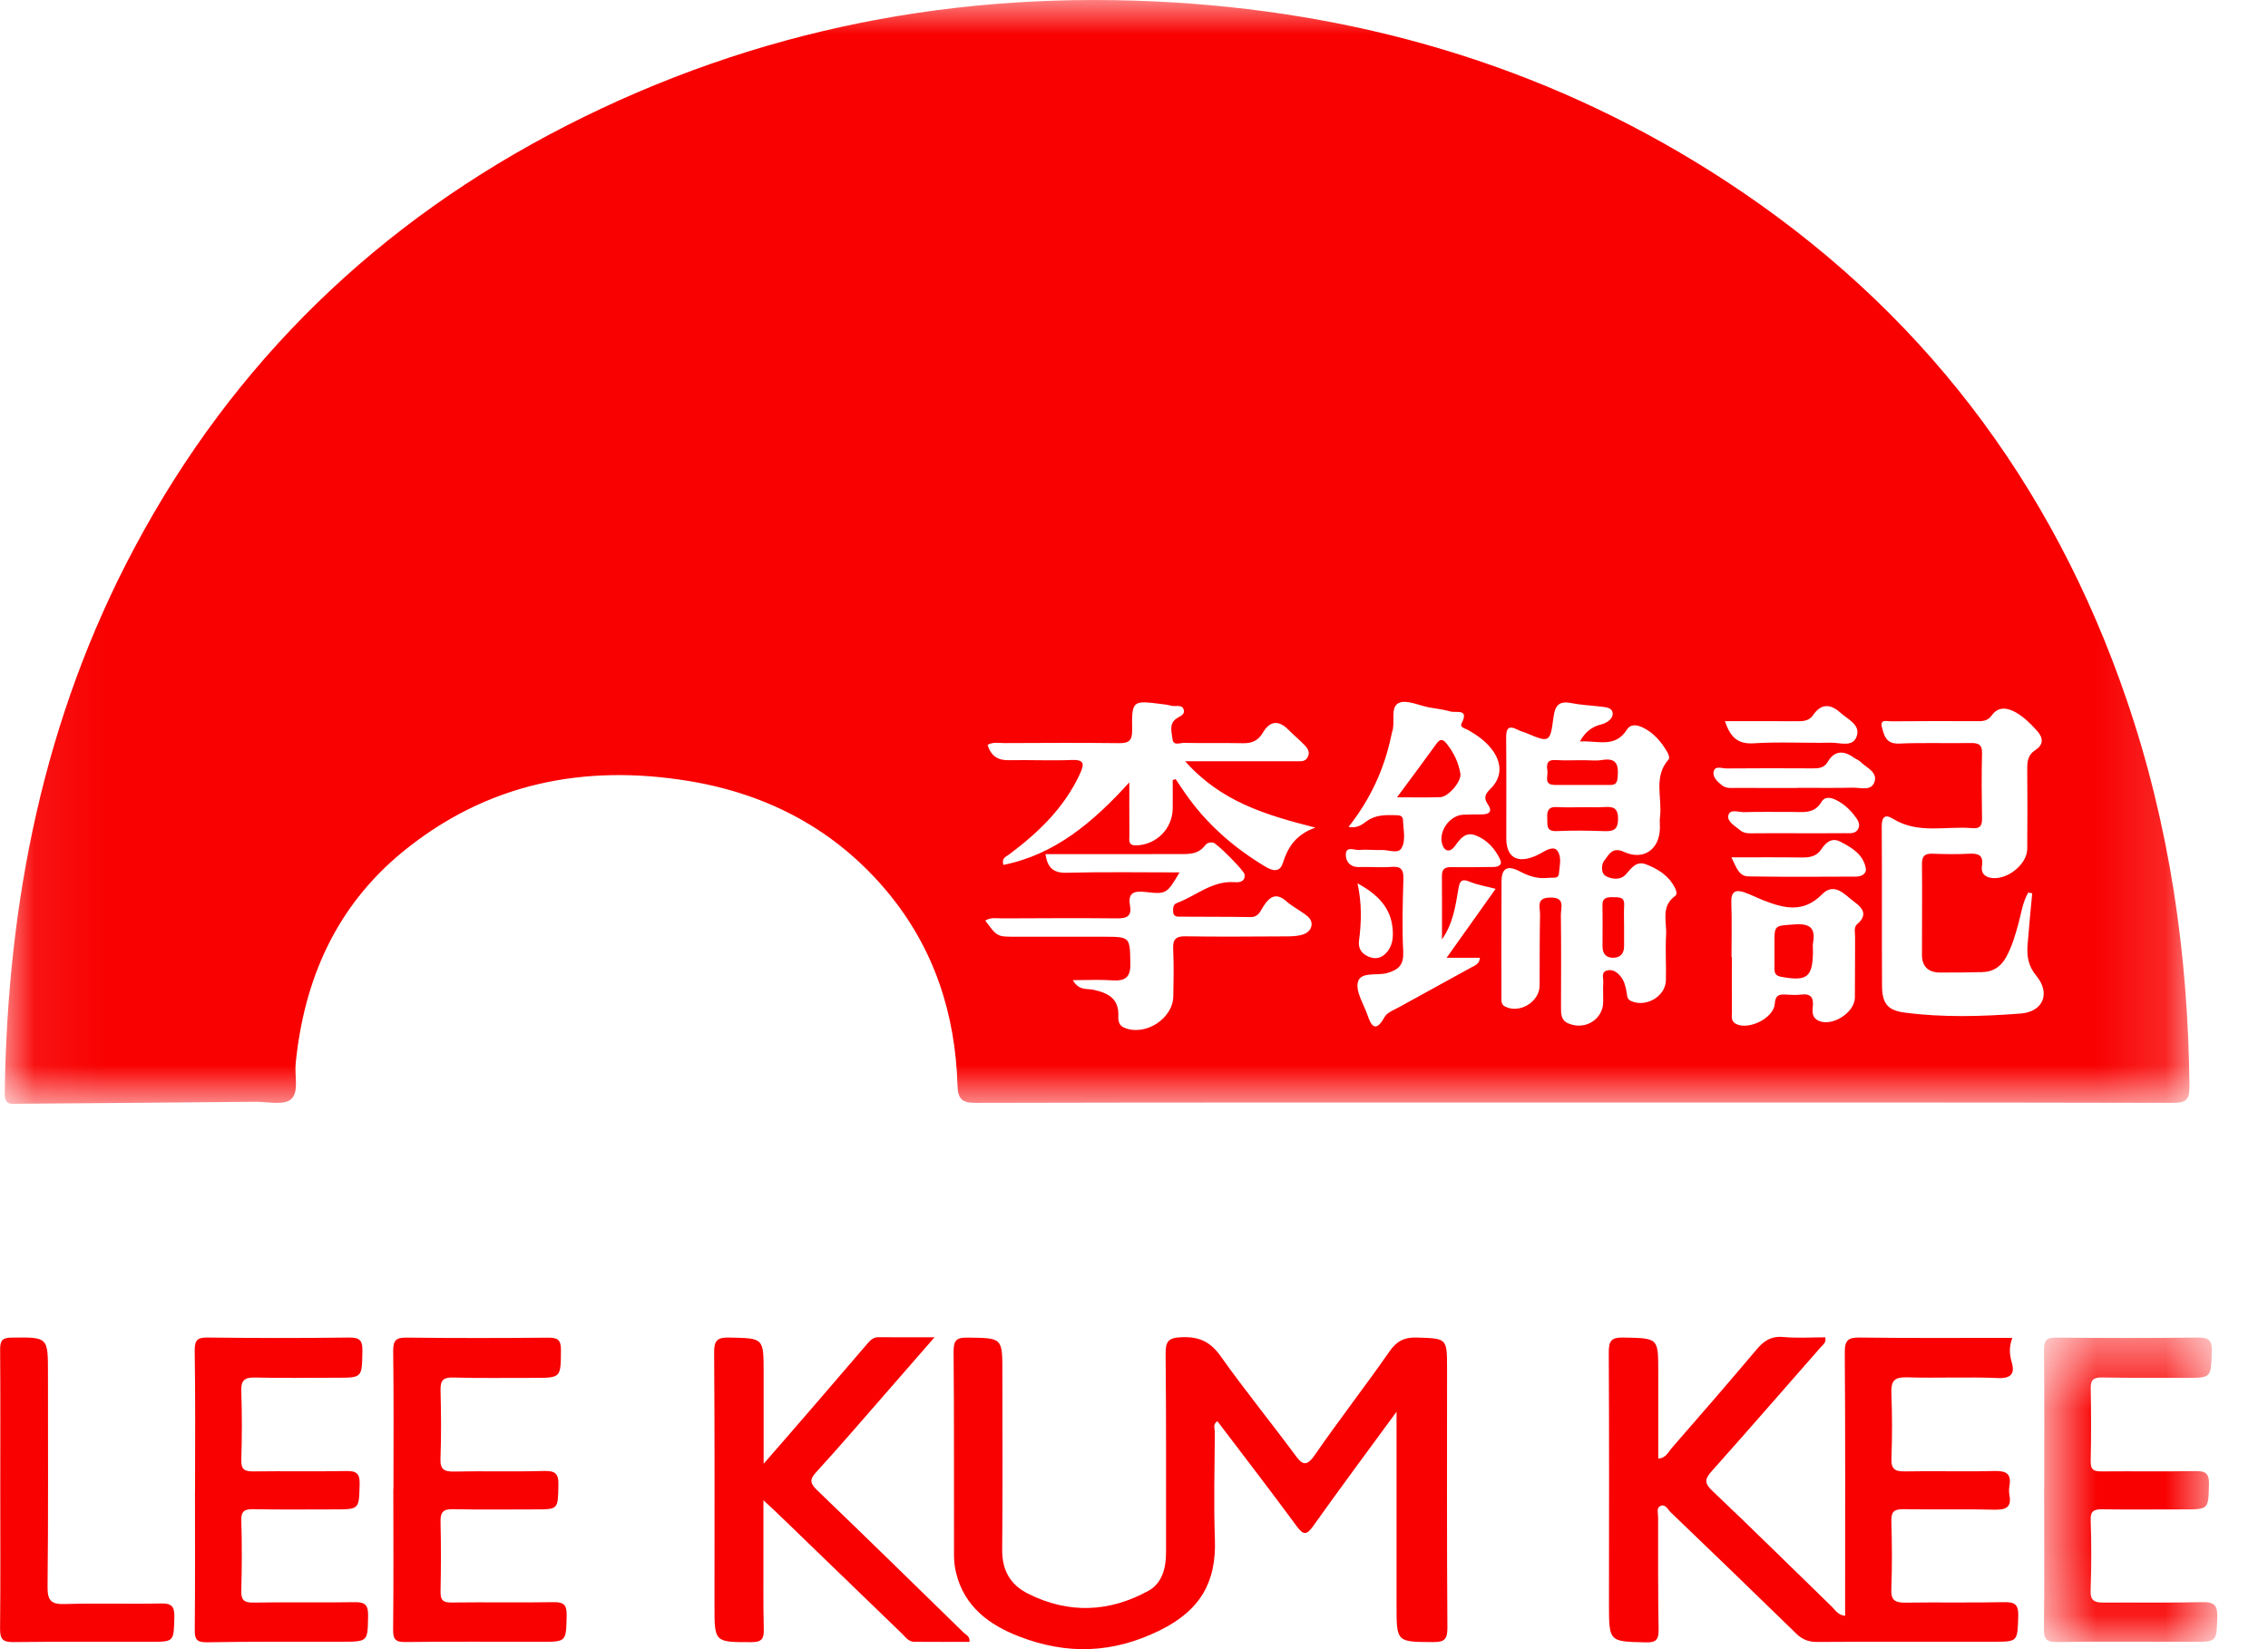
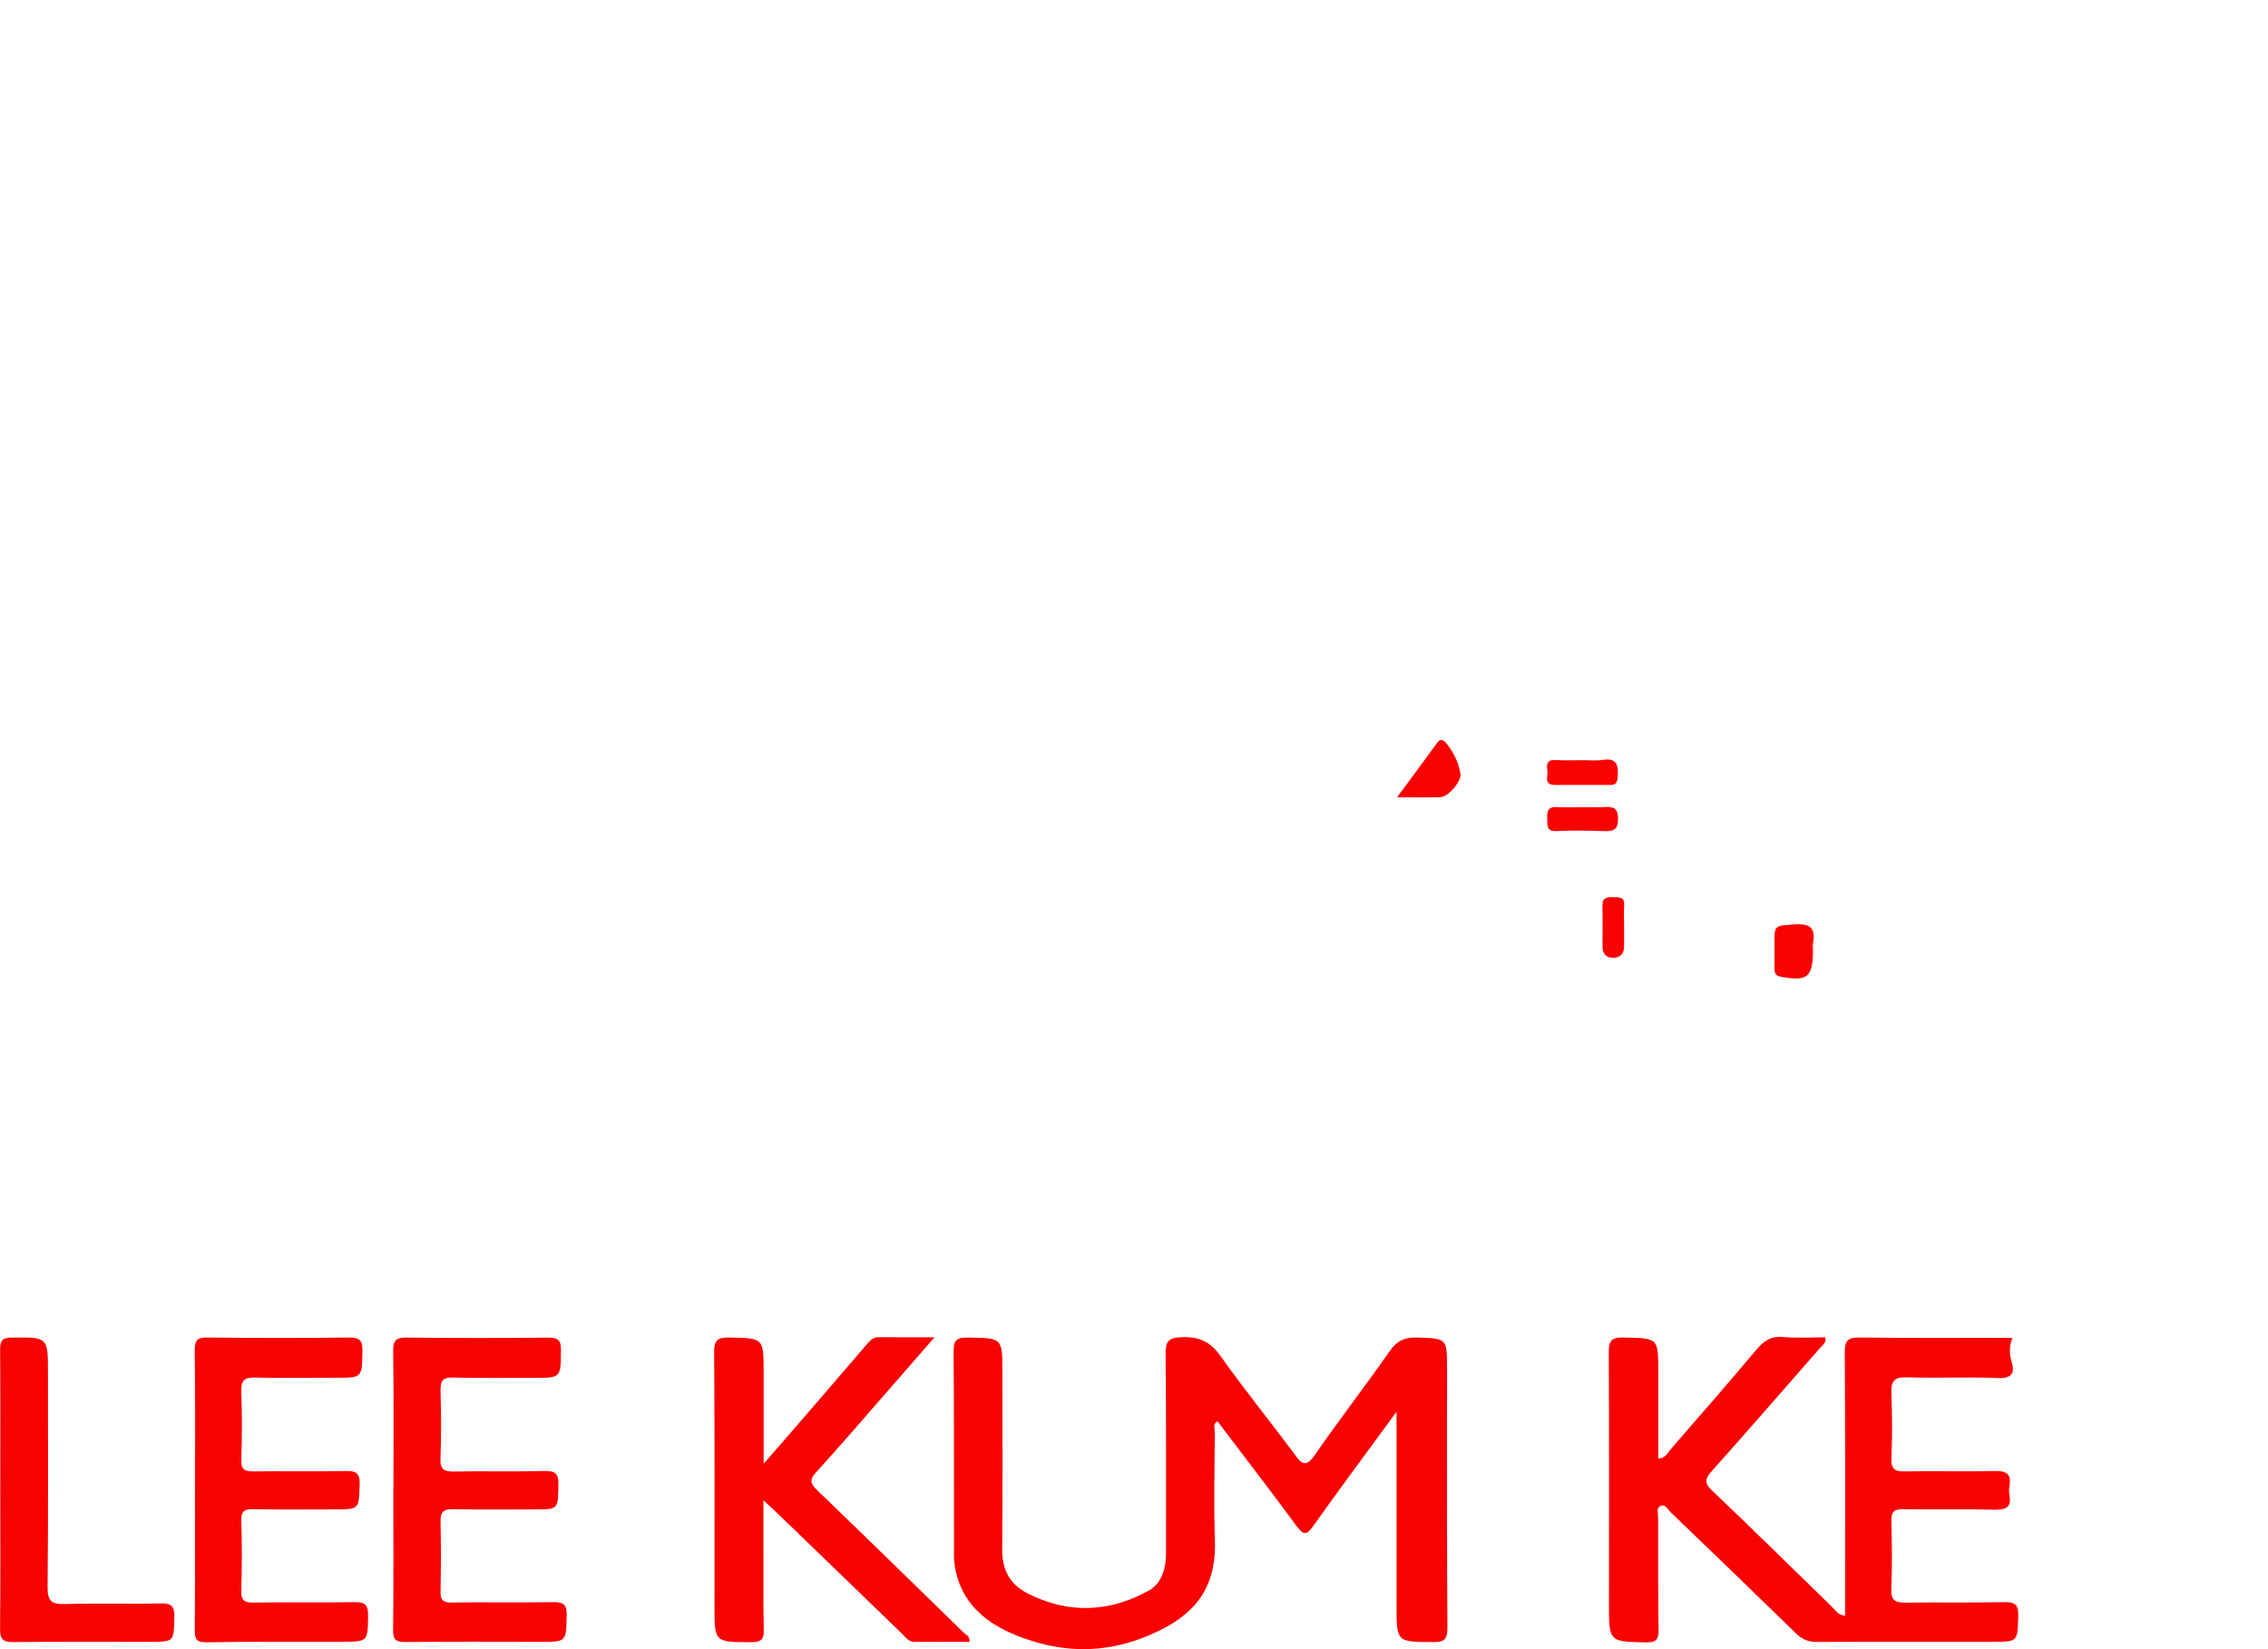
<svg xmlns="http://www.w3.org/2000/svg" xmlns:xlink="http://www.w3.org/1999/xlink" width="33px" height="24px" viewBox="0 0 33 24" version="1.1">
  <title>编组</title>
  <desc>Created with Sketch.</desc>
  <defs>
    <polygon id="path-1" points="0.74 0.464 3.262 0.464 3.262 4.897 0.74 4.897" />
-     <polygon id="path-3" points="0.069 0 31.857 0 31.857 16.065 0.069 16.065" />
  </defs>
  <g id="页面-1" stroke="none" stroke-width="1" fill="none" fill-rule="evenodd">
    <g id="-" transform="translate(-407, -5825)">
      <g id="编组" transform="translate(407, 5825)">
        <path d="M29.28,19.47 C29.231,19.601 29.237,19.706 29.271,19.823 C29.312,19.96 29.289,20.062 29.082,20.055 C28.635,20.035 28.185,20.058 27.738,20.044 C27.556,20.04 27.514,20.105 27.52,20.271 C27.532,20.587 27.533,20.904 27.521,21.22 C27.514,21.38 27.571,21.416 27.72,21.413 C28.154,21.404 28.588,21.419 29.022,21.407 C29.194,21.404 29.268,21.448 29.238,21.625 C29.23,21.668 29.23,21.715 29.238,21.756 C29.273,21.945 29.178,21.973 29.016,21.97 C28.575,21.959 28.134,21.971 27.693,21.963 C27.557,21.962 27.516,22.002 27.52,22.137 C27.529,22.468 27.532,22.799 27.519,23.13 C27.513,23.293 27.578,23.323 27.722,23.323 C28.199,23.316 28.677,23.326 29.155,23.316 C29.316,23.312 29.372,23.349 29.366,23.521 C29.354,23.892 29.364,23.892 29,23.892 C28.147,23.892 27.294,23.89 26.442,23.895 C26.312,23.896 26.222,23.858 26.132,23.77 C25.527,23.18 24.919,22.593 24.309,22.008 C24.266,21.966 24.229,21.878 24.154,21.919 C24.1,21.948 24.126,22.026 24.126,22.082 C24.126,22.627 24.124,23.171 24.133,23.715 C24.134,23.855 24.103,23.904 23.951,23.901 C23.412,23.89 23.411,23.895 23.411,23.345 C23.412,22.123 23.415,20.904 23.408,19.683 C23.407,19.512 23.447,19.46 23.625,19.465 C24.128,19.476 24.128,19.466 24.128,19.963 L24.128,21.227 C24.239,21.22 24.271,21.134 24.32,21.078 C24.735,20.602 25.149,20.125 25.556,19.642 C25.662,19.515 25.768,19.442 25.945,19.457 C26.148,19.476 26.354,19.462 26.558,19.462 C26.577,19.543 26.518,19.573 26.483,19.616 C25.96,20.212 25.44,20.811 24.911,21.404 C24.81,21.517 24.789,21.576 24.914,21.695 C25.5,22.25 26.074,22.82 26.655,23.383 C26.704,23.43 26.739,23.502 26.847,23.515 L26.847,23.276 C26.847,22.076 26.851,20.878 26.842,19.68 C26.841,19.5 26.895,19.463 27.063,19.465 C27.732,19.474 28.401,19.47 29.07,19.47 L29.28,19.47 Z" id="Fill-1" fill="#F90101" />
        <path d="M20.32,20.545 C19.889,21.133 19.493,21.666 19.108,22.207 C19.015,22.336 18.969,22.349 18.869,22.213 C18.491,21.699 18.101,21.193 17.714,20.683 C17.642,20.725 17.676,20.79 17.676,20.839 C17.673,21.361 17.659,21.884 17.677,22.405 C17.699,23.027 17.463,23.435 16.881,23.724 C16.189,24.067 15.521,24.082 14.83,23.816 C14.393,23.647 14.028,23.38 13.91,22.884 C13.891,22.806 13.882,22.725 13.881,22.645 C13.879,21.652 13.884,20.659 13.875,19.667 C13.874,19.495 13.927,19.463 14.087,19.466 C14.585,19.473 14.585,19.466 14.585,19.971 C14.585,20.831 14.591,21.691 14.582,22.551 C14.579,22.852 14.701,23.065 14.96,23.193 C15.549,23.489 16.142,23.464 16.711,23.15 C16.905,23.044 16.967,22.823 16.966,22.598 C16.965,21.635 16.97,20.672 16.96,19.709 C16.958,19.523 16.996,19.466 17.197,19.46 C17.452,19.451 17.612,19.527 17.761,19.737 C18.105,20.222 18.481,20.684 18.835,21.162 C18.945,21.313 19.003,21.359 19.134,21.17 C19.484,20.662 19.864,20.175 20.216,19.669 C20.321,19.518 20.43,19.46 20.612,19.465 C21.054,19.479 21.055,19.47 21.055,19.918 C21.055,21.176 21.051,22.433 21.06,23.69 C21.061,23.858 21.014,23.898 20.852,23.897 C20.32,23.894 20.32,23.9 20.32,23.36 L20.32,20.545 Z" id="Fill-3" fill="#F90101" />
        <path d="M13.598,19.461 C13.328,19.771 13.09,20.045 12.851,20.318 C12.527,20.689 12.206,21.063 11.874,21.426 C11.775,21.533 11.789,21.59 11.888,21.685 C12.602,22.372 13.311,23.065 14.021,23.759 C14.055,23.792 14.114,23.81 14.107,23.894 C13.84,23.894 13.572,23.895 13.304,23.893 C13.221,23.893 13.177,23.826 13.125,23.775 C12.549,23.219 11.973,22.661 11.398,22.106 C11.316,22.025 11.232,21.948 11.108,21.833 L11.108,22.604 C11.109,22.971 11.104,23.339 11.113,23.706 C11.117,23.844 11.088,23.898 10.935,23.898 C10.396,23.898 10.395,23.904 10.396,23.363 C10.396,22.136 10.4,20.908 10.391,19.681 C10.39,19.503 10.441,19.462 10.612,19.465 C11.111,19.476 11.111,19.468 11.111,19.971 L11.111,21.302 C11.385,20.987 11.623,20.715 11.859,20.44 C12.109,20.151 12.357,19.861 12.606,19.571 C12.654,19.516 12.697,19.459 12.784,19.46 C13.038,19.463 13.292,19.461 13.598,19.461" id="Fill-5" fill="#F90101" />
        <g transform="translate(29, 19)">
          <mask id="mask-2" fill="white">
            <use xlink:href="#path-1" />
          </mask>
          <g id="Clip-8" />
-           <path d="M0.744,2.678 C0.744,2.001 0.748,1.325 0.741,0.649 C0.74,0.506 0.774,0.464 0.923,0.466 C1.606,0.473 2.29,0.474 2.973,0.465 C3.137,0.463 3.188,0.501 3.182,0.67 C3.169,1.052 3.179,1.052 2.8,1.052 C2.395,1.05 1.991,1.054 1.587,1.046 C1.465,1.044 1.418,1.077 1.421,1.204 C1.427,1.556 1.429,1.909 1.42,2.261 C1.416,2.401 1.478,2.414 1.592,2.413 C2.039,2.409 2.488,2.416 2.936,2.409 C3.078,2.406 3.145,2.429 3.141,2.598 C3.132,2.966 3.142,2.966 2.766,2.966 C2.377,2.966 1.987,2.97 1.598,2.965 C1.475,2.962 1.414,2.981 1.42,3.128 C1.432,3.466 1.431,3.804 1.419,4.143 C1.412,4.295 1.478,4.324 1.607,4.322 C2.085,4.319 2.563,4.327 3.04,4.316 C3.213,4.311 3.268,4.357 3.262,4.535 C3.25,4.894 3.26,4.894 2.901,4.893 C2.247,4.893 1.593,4.886 0.939,4.896 C0.785,4.899 0.738,4.864 0.74,4.705 C0.748,4.029 0.743,3.353 0.743,2.678 L0.744,2.678 Z" id="Fill-7" fill="#F90101" mask="url(#mask-2)" />
        </g>
        <path d="M5.725,21.665 C5.725,20.996 5.73,20.327 5.721,19.658 C5.719,19.498 5.771,19.464 5.92,19.466 C6.604,19.474 7.287,19.473 7.971,19.467 C8.107,19.466 8.163,19.491 8.162,19.644 C8.159,20.052 8.166,20.052 7.764,20.052 C7.374,20.051 6.984,20.058 6.595,20.047 C6.446,20.042 6.407,20.091 6.41,20.232 C6.418,20.562 6.422,20.894 6.409,21.225 C6.402,21.389 6.465,21.418 6.612,21.415 C7.045,21.406 7.479,21.419 7.913,21.407 C8.074,21.403 8.129,21.439 8.125,21.61 C8.117,21.966 8.127,21.966 7.783,21.966 C7.386,21.966 6.989,21.972 6.593,21.963 C6.447,21.959 6.406,22.009 6.41,22.149 C6.418,22.487 6.417,22.825 6.41,23.163 C6.407,23.289 6.449,23.323 6.573,23.321 C7.065,23.314 7.558,23.325 8.05,23.316 C8.204,23.313 8.249,23.355 8.245,23.512 C8.236,23.894 8.244,23.893 7.868,23.893 C7.214,23.893 6.559,23.888 5.906,23.896 C5.76,23.898 5.718,23.865 5.72,23.716 C5.728,23.032 5.723,22.349 5.723,21.665 L5.725,21.665 Z" id="Fill-9" fill="#F90101" />
        <path d="M2.838,21.683 C2.838,21.007 2.844,20.33 2.833,19.655 C2.831,19.493 2.88,19.463 3.029,19.465 C3.713,19.473 4.396,19.474 5.08,19.465 C5.237,19.463 5.276,19.51 5.273,19.662 C5.266,20.05 5.273,20.05 4.896,20.05 C4.499,20.05 4.102,20.057 3.706,20.047 C3.548,20.043 3.506,20.097 3.511,20.248 C3.522,20.579 3.522,20.91 3.511,21.241 C3.507,21.379 3.552,21.415 3.685,21.413 C4.133,21.407 4.582,21.416 5.03,21.408 C5.176,21.405 5.237,21.433 5.233,21.598 C5.223,21.966 5.233,21.966 4.856,21.966 C4.466,21.966 4.077,21.971 3.687,21.963 C3.558,21.961 3.506,21.99 3.511,22.132 C3.522,22.47 3.52,22.809 3.511,23.147 C3.507,23.282 3.547,23.324 3.684,23.322 C4.176,23.314 4.669,23.325 5.161,23.316 C5.317,23.313 5.359,23.363 5.356,23.516 C5.349,23.891 5.357,23.891 4.973,23.892 C4.318,23.893 3.664,23.888 3.01,23.9 C2.855,23.902 2.832,23.85 2.834,23.712 C2.84,23.036 2.837,22.36 2.837,21.683 L2.838,21.683 Z" id="Fill-11" fill="#F90101" />
        <path d="M0.004,21.674 C0.004,20.997 0.007,20.321 0.002,19.645 C0.001,19.518 0.024,19.467 0.168,19.466 C0.698,19.46 0.698,19.453 0.698,19.985 C0.697,21.022 0.704,22.059 0.692,23.095 C0.69,23.305 0.754,23.349 0.949,23.343 C1.412,23.329 1.876,23.345 2.338,23.335 C2.49,23.332 2.54,23.37 2.537,23.528 C2.528,23.893 2.537,23.893 2.185,23.893 C1.523,23.893 0.861,23.889 0.2,23.897 C0.047,23.899 -0.001,23.86 0.001,23.703 C0.008,23.027 0.004,22.351 0.004,21.674" id="Fill-13" fill="#F90101" />
        <g>
          <mask id="mask-4" fill="white">
            <use xlink:href="#path-3" />
          </mask>
          <g id="Clip-16" />
          <path d="M29.399,14.75 C28.836,14.793 28.269,14.81 27.706,14.735 C27.462,14.702 27.385,14.598 27.384,14.343 C27.38,13.571 27.385,12.8 27.38,12.028 C27.379,11.891 27.426,11.843 27.541,11.914 C27.908,12.143 28.313,12.018 28.7,12.052 C28.805,12.061 28.84,12.021 28.839,11.915 C28.834,11.599 28.831,11.282 28.839,10.967 C28.844,10.829 28.782,10.812 28.668,10.813 C28.323,10.819 27.977,10.806 27.632,10.821 C27.442,10.829 27.414,10.704 27.382,10.58 C27.352,10.461 27.459,10.498 27.511,10.497 C27.923,10.493 28.335,10.494 28.746,10.495 C28.834,10.495 28.915,10.503 28.979,10.412 C29.075,10.278 29.204,10.297 29.332,10.368 C29.449,10.435 29.541,10.528 29.631,10.626 C29.732,10.733 29.742,10.833 29.612,10.918 C29.511,10.983 29.496,11.074 29.497,11.184 C29.5,11.573 29.5,11.963 29.497,12.353 C29.495,12.585 29.193,12.819 28.962,12.774 C28.863,12.755 28.824,12.692 28.838,12.601 C28.863,12.442 28.783,12.417 28.649,12.424 C28.473,12.434 28.296,12.43 28.12,12.424 C28.01,12.42 27.964,12.454 27.965,12.573 C27.97,13.014 27.964,13.455 27.965,13.896 C27.965,14.067 28.059,14.152 28.227,14.153 C28.433,14.154 28.638,14.152 28.844,14.147 C29.006,14.144 29.12,14.061 29.195,13.92 C29.279,13.764 29.327,13.595 29.373,13.425 C29.412,13.277 29.433,13.123 29.512,12.989 C29.531,12.993 29.55,12.996 29.569,13 C29.546,13.244 29.523,13.489 29.503,13.733 C29.488,13.903 29.506,14.052 29.629,14.201 C29.839,14.454 29.731,14.725 29.399,14.75 M27.274,11.379 C27.228,11.517 27.072,11.461 26.961,11.463 C26.691,11.469 26.419,11.465 26.148,11.465 L26.148,11.467 C25.855,11.467 25.562,11.468 25.268,11.466 C25.196,11.466 25.121,11.479 25.057,11.43 C24.992,11.378 24.919,11.312 24.933,11.234 C24.95,11.135 25.055,11.184 25.119,11.183 C25.537,11.179 25.955,11.18 26.372,11.182 C26.464,11.183 26.541,11.178 26.596,11.084 C26.69,10.925 26.821,10.918 26.967,11.021 C27.003,11.046 27.047,11.062 27.077,11.092 C27.162,11.176 27.322,11.236 27.274,11.379 M27.003,12.757 C26.482,12.759 25.961,12.763 25.439,12.754 C25.301,12.752 25.265,12.622 25.192,12.477 C25.561,12.477 25.89,12.474 26.22,12.479 C26.336,12.479 26.432,12.464 26.504,12.355 C26.566,12.264 26.649,12.182 26.78,12.25 C26.945,12.336 27.107,12.431 27.147,12.63 C27.165,12.718 27.083,12.757 27.003,12.757 M25.148,11.865 C25.171,11.768 25.298,11.821 25.378,11.819 C25.606,11.812 25.833,11.817 26.061,11.816 C26.226,11.814 26.399,11.854 26.507,11.664 C26.547,11.595 26.633,11.602 26.707,11.638 C26.814,11.69 26.903,11.766 26.976,11.86 C27.02,11.918 27.074,11.981 27.039,12.058 C27.002,12.139 26.916,12.125 26.844,12.125 C26.617,12.127 26.389,12.126 26.162,12.126 C25.941,12.126 25.721,12.124 25.501,12.127 C25.433,12.129 25.367,12.125 25.315,12.079 C25.244,12.018 25.126,11.956 25.148,11.865 M27.024,13.447 C26.968,13.494 26.993,13.572 26.992,13.637 C26.99,13.93 26.992,14.224 26.989,14.518 C26.987,14.736 26.659,14.945 26.461,14.855 C26.367,14.813 26.368,14.729 26.377,14.648 C26.391,14.517 26.347,14.456 26.207,14.474 C26.134,14.482 26.06,14.479 25.987,14.474 C25.886,14.467 25.832,14.482 25.823,14.61 C25.808,14.82 25.434,14.999 25.254,14.898 C25.179,14.855 25.201,14.783 25.2,14.722 C25.197,14.457 25.199,14.192 25.199,13.928 L25.194,13.928 C25.194,13.664 25.201,13.398 25.191,13.135 C25.185,12.97 25.255,12.941 25.389,12.989 C25.478,13.021 25.564,13.064 25.652,13.1 C25.952,13.217 26.236,13.294 26.51,13.016 C26.695,12.828 26.846,13.027 26.985,13.128 C27.1,13.21 27.181,13.316 27.024,13.447 M24.374,13.039 C24.161,13.191 24.254,13.414 24.242,13.608 C24.229,13.828 24.246,14.049 24.239,14.27 C24.232,14.501 23.952,14.662 23.738,14.57 C23.674,14.543 23.677,14.497 23.669,14.447 C23.654,14.36 23.635,14.273 23.576,14.204 C23.527,14.146 23.462,14.102 23.383,14.123 C23.293,14.147 23.332,14.231 23.328,14.291 C23.322,14.387 23.328,14.482 23.327,14.578 C23.327,14.833 23.066,14.996 22.826,14.896 C22.711,14.85 22.713,14.757 22.713,14.66 C22.714,14.212 22.717,13.764 22.711,13.315 C22.71,13.209 22.781,13.057 22.555,13.062 C22.345,13.065 22.41,13.204 22.408,13.306 C22.401,13.65 22.404,13.996 22.402,14.342 C22.401,14.579 22.114,14.754 21.903,14.65 C21.842,14.621 21.846,14.57 21.846,14.521 C21.846,13.955 21.844,13.39 21.848,12.823 C21.849,12.633 21.933,12.584 22.123,12.686 C22.259,12.758 22.391,12.794 22.542,12.774 C22.598,12.768 22.677,12.794 22.683,12.711 C22.691,12.598 22.731,12.47 22.654,12.373 C22.616,12.325 22.531,12.354 22.47,12.389 C22.42,12.419 22.367,12.447 22.313,12.468 C22.062,12.564 21.917,12.465 21.917,12.199 C21.916,11.714 21.92,11.229 21.915,10.744 C21.913,10.603 21.945,10.547 22.087,10.622 C22.125,10.643 22.17,10.651 22.21,10.669 C22.543,10.809 22.556,10.811 22.603,10.441 C22.627,10.261 22.686,10.197 22.865,10.232 C23.001,10.26 23.142,10.265 23.28,10.282 C23.358,10.292 23.467,10.291 23.465,10.392 C23.464,10.463 23.38,10.522 23.3,10.542 C23.168,10.574 23.069,10.645 22.988,10.79 C23.246,10.775 23.502,10.892 23.674,10.615 C23.722,10.538 23.811,10.545 23.893,10.583 C24.061,10.66 24.172,10.795 24.262,10.949 C24.279,10.978 24.295,11.033 24.281,11.049 C24.051,11.304 24.19,11.612 24.153,11.895 C24.147,11.944 24.153,11.997 24.152,12.049 C24.149,12.356 23.918,12.529 23.631,12.398 C23.453,12.316 23.407,12.446 23.345,12.521 C23.299,12.574 23.287,12.712 23.373,12.754 C23.457,12.795 23.58,12.813 23.659,12.722 C23.739,12.631 23.81,12.526 23.949,12.578 C24.123,12.644 24.278,12.742 24.368,12.915 C24.388,12.953 24.41,13.014 24.374,13.039 M19.752,12.855 C20.045,13.015 20.239,13.208 20.264,13.526 C20.272,13.638 20.264,13.746 20.193,13.84 C20.124,13.932 20.033,13.969 19.923,13.926 C19.818,13.885 19.758,13.809 19.774,13.688 C19.81,13.418 19.816,13.148 19.752,12.855 M21.723,12.617 C21.525,12.618 21.326,12.623 21.128,12.619 C21.029,12.616 20.978,12.641 20.98,12.751 C20.983,13.058 20.981,13.364 20.981,13.671 C21.143,13.441 21.177,13.188 21.22,12.937 C21.237,12.834 21.26,12.778 21.384,12.831 C21.498,12.879 21.624,12.898 21.762,12.935 C21.526,13.267 21.297,13.59 21.049,13.938 L21.534,13.938 C21.524,14.033 21.457,14.052 21.402,14.082 C21.055,14.273 20.707,14.463 20.36,14.655 C20.284,14.698 20.183,14.733 20.145,14.802 C20.018,15.029 19.954,14.939 19.896,14.768 C19.841,14.608 19.722,14.43 19.758,14.292 C19.797,14.136 20.034,14.202 20.181,14.161 C20.356,14.112 20.426,14.039 20.417,13.845 C20.399,13.493 20.41,13.14 20.42,12.787 C20.423,12.65 20.38,12.604 20.243,12.616 C20.09,12.628 19.935,12.613 19.78,12.618 C19.647,12.623 19.579,12.538 19.582,12.434 C19.586,12.309 19.705,12.374 19.772,12.369 C19.881,12.36 19.992,12.373 20.103,12.37 C20.202,12.367 20.341,12.429 20.391,12.345 C20.46,12.229 20.417,12.073 20.414,11.935 C20.412,11.862 20.353,11.865 20.301,11.863 C20.154,11.859 20.01,11.858 19.881,11.954 C19.814,12.003 19.74,12.059 19.622,12.033 C19.942,11.628 20.144,11.186 20.245,10.697 C20.248,10.683 20.251,10.668 20.255,10.654 C20.309,10.512 20.22,10.291 20.355,10.229 C20.469,10.178 20.649,10.269 20.801,10.296 C20.902,10.314 21.005,10.325 21.104,10.354 C21.185,10.378 21.382,10.305 21.266,10.529 C21.236,10.586 21.325,10.603 21.364,10.625 C21.505,10.707 21.636,10.799 21.729,10.936 C21.856,11.122 21.849,11.318 21.69,11.476 C21.61,11.555 21.581,11.609 21.651,11.709 C21.722,11.812 21.664,11.853 21.557,11.852 C21.468,11.852 21.38,11.853 21.292,11.856 C21.087,11.865 20.917,12.112 20.991,12.303 C21.035,12.413 21.117,12.387 21.17,12.312 C21.247,12.205 21.322,12.101 21.471,12.157 C21.635,12.22 21.75,12.348 21.825,12.502 C21.868,12.59 21.802,12.617 21.723,12.617 M18.664,12.563 C18.621,12.699 18.515,12.675 18.413,12.613 C17.947,12.334 17.547,11.983 17.238,11.534 C17.193,11.47 17.149,11.403 17.106,11.338 L17.063,11.353 C17.063,11.491 17.065,11.629 17.063,11.768 C17.059,12.062 16.825,12.293 16.534,12.303 C16.41,12.307 16.433,12.226 16.433,12.156 C16.431,11.917 16.432,11.678 16.432,11.386 C15.901,11.969 15.353,12.435 14.599,12.587 C14.572,12.485 14.635,12.47 14.68,12.437 C15.108,12.117 15.487,11.755 15.715,11.258 C15.78,11.116 15.777,11.052 15.591,11.06 C15.29,11.072 14.988,11.057 14.687,11.063 C14.525,11.068 14.422,11.009 14.369,10.84 C14.448,10.794 14.536,10.814 14.618,10.814 C15.169,10.812 15.72,10.808 16.272,10.815 C16.42,10.817 16.475,10.786 16.473,10.625 C16.467,10.191 16.475,10.191 16.91,10.247 C16.953,10.253 16.998,10.258 17.04,10.27 C17.101,10.287 17.192,10.249 17.219,10.316 C17.256,10.409 17.153,10.424 17.101,10.469 C17.009,10.548 17.05,10.663 17.061,10.76 C17.073,10.857 17.17,10.81 17.226,10.811 C17.512,10.817 17.799,10.81 18.086,10.816 C18.215,10.818 18.306,10.78 18.374,10.664 C18.473,10.493 18.601,10.473 18.746,10.619 C18.823,10.697 18.908,10.767 18.984,10.846 C19.03,10.895 19.066,10.953 19.024,11.024 C18.987,11.089 18.924,11.078 18.867,11.078 C18.419,11.079 17.971,11.078 17.523,11.078 L17.244,11.078 C17.765,11.665 18.409,11.859 19.139,12.044 C18.851,12.146 18.737,12.334 18.664,12.563 M19.083,13.469 C19.069,13.554 18.998,13.591 18.928,13.608 C18.851,13.627 18.768,13.627 18.688,13.627 C18.21,13.629 17.732,13.634 17.255,13.626 C17.109,13.623 17.063,13.668 17.07,13.813 C17.081,14.04 17.076,14.269 17.072,14.496 C17.068,14.827 16.66,15.086 16.356,14.955 C16.28,14.922 16.269,14.854 16.272,14.791 C16.284,14.533 16.126,14.452 15.911,14.404 C15.818,14.384 15.698,14.42 15.61,14.264 C15.825,14.264 16.006,14.254 16.185,14.267 C16.37,14.279 16.452,14.226 16.447,14.022 C16.439,13.633 16.449,13.633 16.05,13.632 C15.624,13.631 15.197,13.632 14.771,13.632 C14.51,13.632 14.51,13.632 14.336,13.398 C14.415,13.344 14.503,13.366 14.584,13.365 C15.142,13.363 15.701,13.359 16.259,13.365 C16.401,13.367 16.469,13.326 16.442,13.18 C16.407,12.984 16.507,12.964 16.668,12.981 C16.973,13.016 16.978,13.007 17.163,12.696 C16.605,12.696 16.064,12.687 15.524,12.701 C15.326,12.707 15.243,12.63 15.211,12.43 L16.472,12.43 C16.692,12.43 16.913,12.429 17.133,12.429 C17.279,12.429 17.429,12.443 17.533,12.304 C17.561,12.266 17.605,12.255 17.651,12.262 C17.704,12.27 18.107,12.674 18.11,12.727 C18.118,12.836 18.032,12.843 17.962,12.838 C17.637,12.815 17.404,13.037 17.127,13.14 C17.065,13.162 17.068,13.218 17.07,13.27 C17.073,13.346 17.134,13.34 17.183,13.34 C17.521,13.343 17.859,13.34 18.197,13.346 C18.314,13.347 18.339,13.256 18.385,13.186 C18.474,13.048 18.569,12.985 18.718,13.117 C18.8,13.189 18.9,13.241 18.989,13.306 C19.043,13.345 19.094,13.393 19.083,13.469 M26.156,10.496 C26.247,10.496 26.325,10.49 26.385,10.402 C26.496,10.239 26.633,10.241 26.774,10.368 C26.878,10.464 27.061,10.54 27.021,10.697 C26.973,10.887 26.774,10.805 26.639,10.808 C26.266,10.816 25.891,10.793 25.519,10.817 C25.279,10.833 25.176,10.723 25.098,10.495 C25.469,10.495 25.813,10.494 26.156,10.496 M30.947,10.194 C29.861,7.011 27.928,4.475 25.108,2.633 C22.667,1.038 19.97,0.212 17.069,0.035 C13.967,-0.153 11.013,0.413 8.239,1.83 C5.513,3.224 3.401,5.261 1.958,7.969 C0.636,10.448 0.107,13.12 0.069,15.907 C0.066,16.093 0.169,16.064 0.277,16.063 C1.423,16.054 2.57,16.045 3.717,16.034 C3.893,16.033 4.121,16.089 4.23,16.001 C4.355,15.899 4.284,15.657 4.302,15.478 C4.424,14.249 4.892,13.19 5.859,12.397 C7.08,11.398 8.494,11.115 10.023,11.366 C11.177,11.556 12.163,12.077 12.919,12.988 C13.592,13.801 13.9,14.751 13.932,15.795 C13.938,15.989 13.993,16.051 14.196,16.05 C17.093,16.043 19.99,16.045 22.886,16.045 C25.797,16.045 28.709,16.043 31.62,16.05 C31.82,16.05 31.859,15.993 31.857,15.803 C31.839,13.887 31.567,12.011 30.947,10.194" id="Fill-15" fill="#F90101" mask="url(#mask-4)" />
        </g>
        <path d="M23.543,11.913 C23.542,11.746 23.461,11.738 23.338,11.745 C23.243,11.751 23.147,11.747 23.052,11.747 C22.919,11.747 22.787,11.753 22.655,11.745 C22.529,11.736 22.506,11.804 22.513,11.906 C22.519,11.997 22.488,12.101 22.647,12.095 C22.875,12.084 23.103,12.087 23.33,12.095 C23.465,12.1 23.544,12.086 23.543,11.913" id="Fill-17" fill="#F90101" />
        <path d="M22.623,11.423 C22.894,11.423 23.165,11.422 23.436,11.423 C23.513,11.424 23.531,11.382 23.537,11.313 C23.552,11.145 23.533,11.022 23.312,11.06 C23.22,11.075 23.122,11.062 23.027,11.063 C22.895,11.063 22.763,11.069 22.631,11.061 C22.506,11.053 22.501,11.129 22.515,11.213 C22.528,11.292 22.455,11.422 22.623,11.423" id="Fill-19" fill="#F90101" />
        <path d="M23.474,13.057 C23.386,13.055 23.313,13.06 23.316,13.179 C23.32,13.376 23.317,13.575 23.317,13.772 C23.317,13.877 23.367,13.94 23.475,13.938 C23.582,13.937 23.631,13.871 23.631,13.767 C23.631,13.672 23.631,13.578 23.631,13.482 C23.631,13.379 23.626,13.277 23.632,13.175 C23.64,13.048 23.556,13.059 23.474,13.057" id="Fill-21" fill="#F90101" />
        <path d="M21.249,11.257 C21.221,11.097 21.153,10.952 21.05,10.824 C20.998,10.759 20.958,10.743 20.901,10.823 C20.722,11.071 20.539,11.317 20.327,11.603 C20.564,11.603 20.76,11.608 20.956,11.601 C21.074,11.598 21.269,11.369 21.249,11.257" id="Fill-23" fill="#F90101" />
        <path d="M26.109,13.453 C25.818,13.474 25.817,13.458 25.819,13.743 C25.82,13.86 25.819,13.976 25.819,14.094 C25.819,14.156 25.831,14.198 25.911,14.214 C26.296,14.286 26.378,14.223 26.379,13.834 C26.379,13.797 26.373,13.76 26.38,13.724 C26.421,13.501 26.331,13.436 26.109,13.453" id="Fill-25" fill="#F90101" />
      </g>
    </g>
  </g>
</svg>